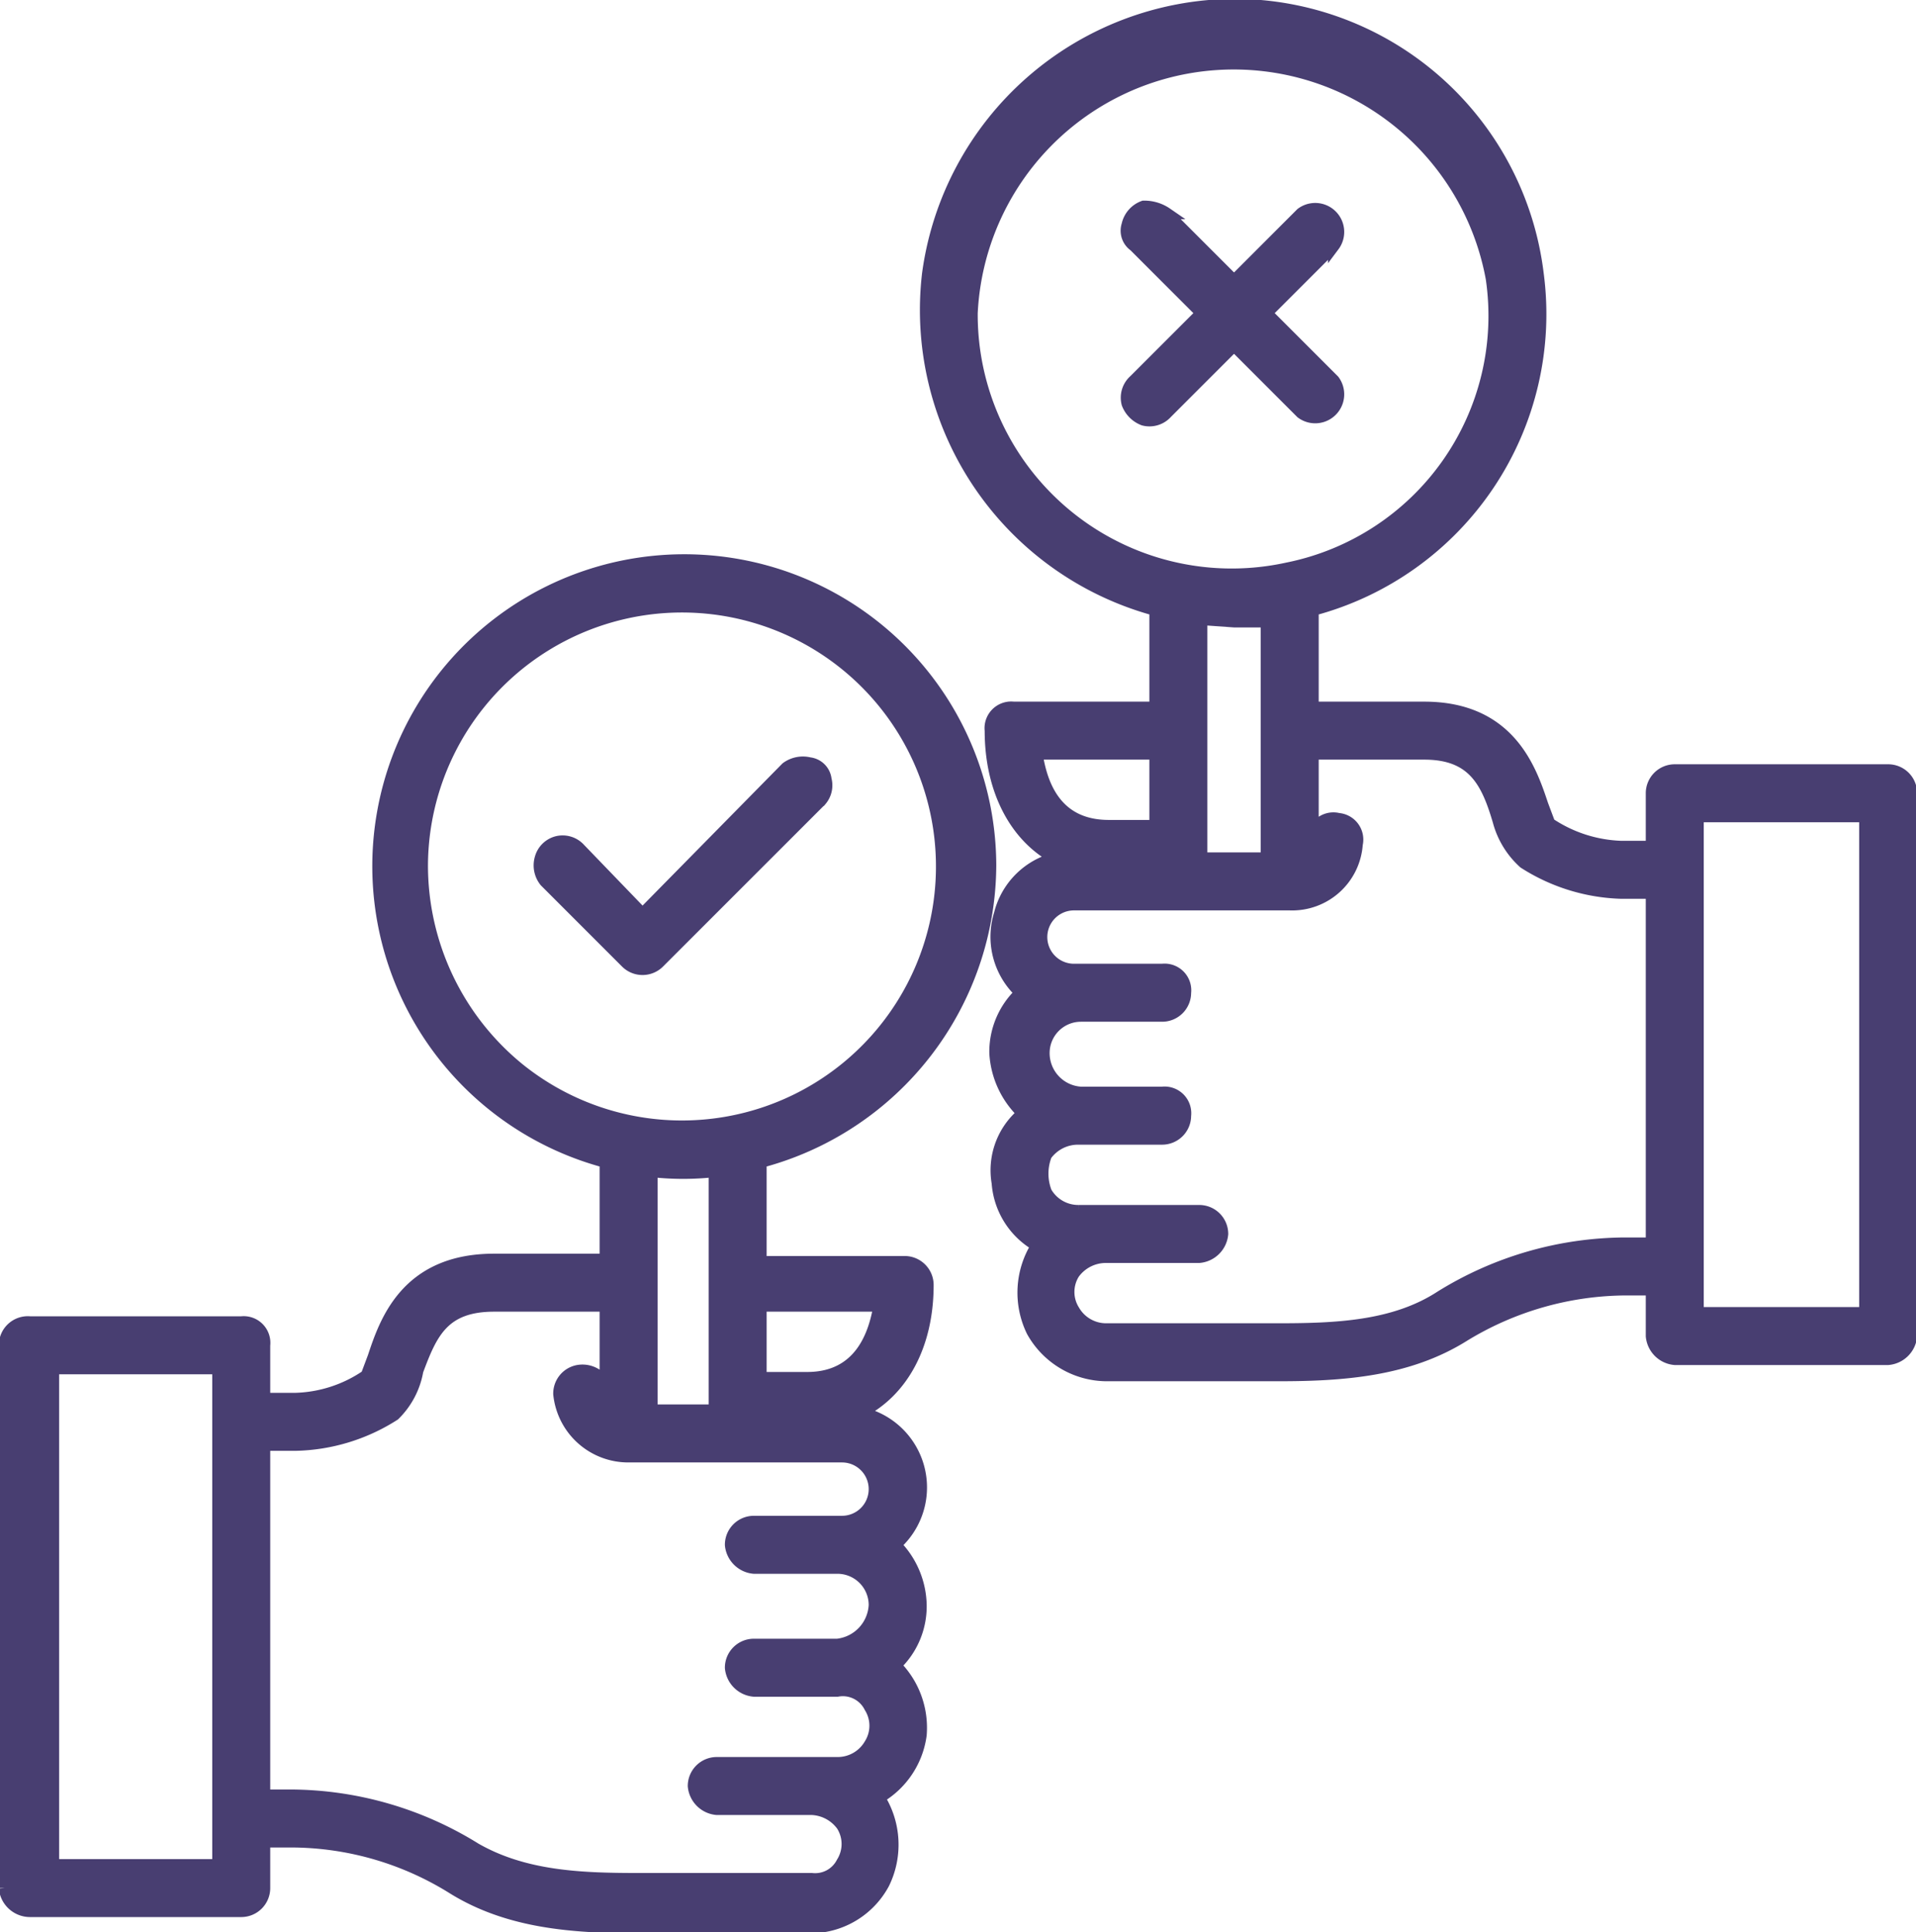
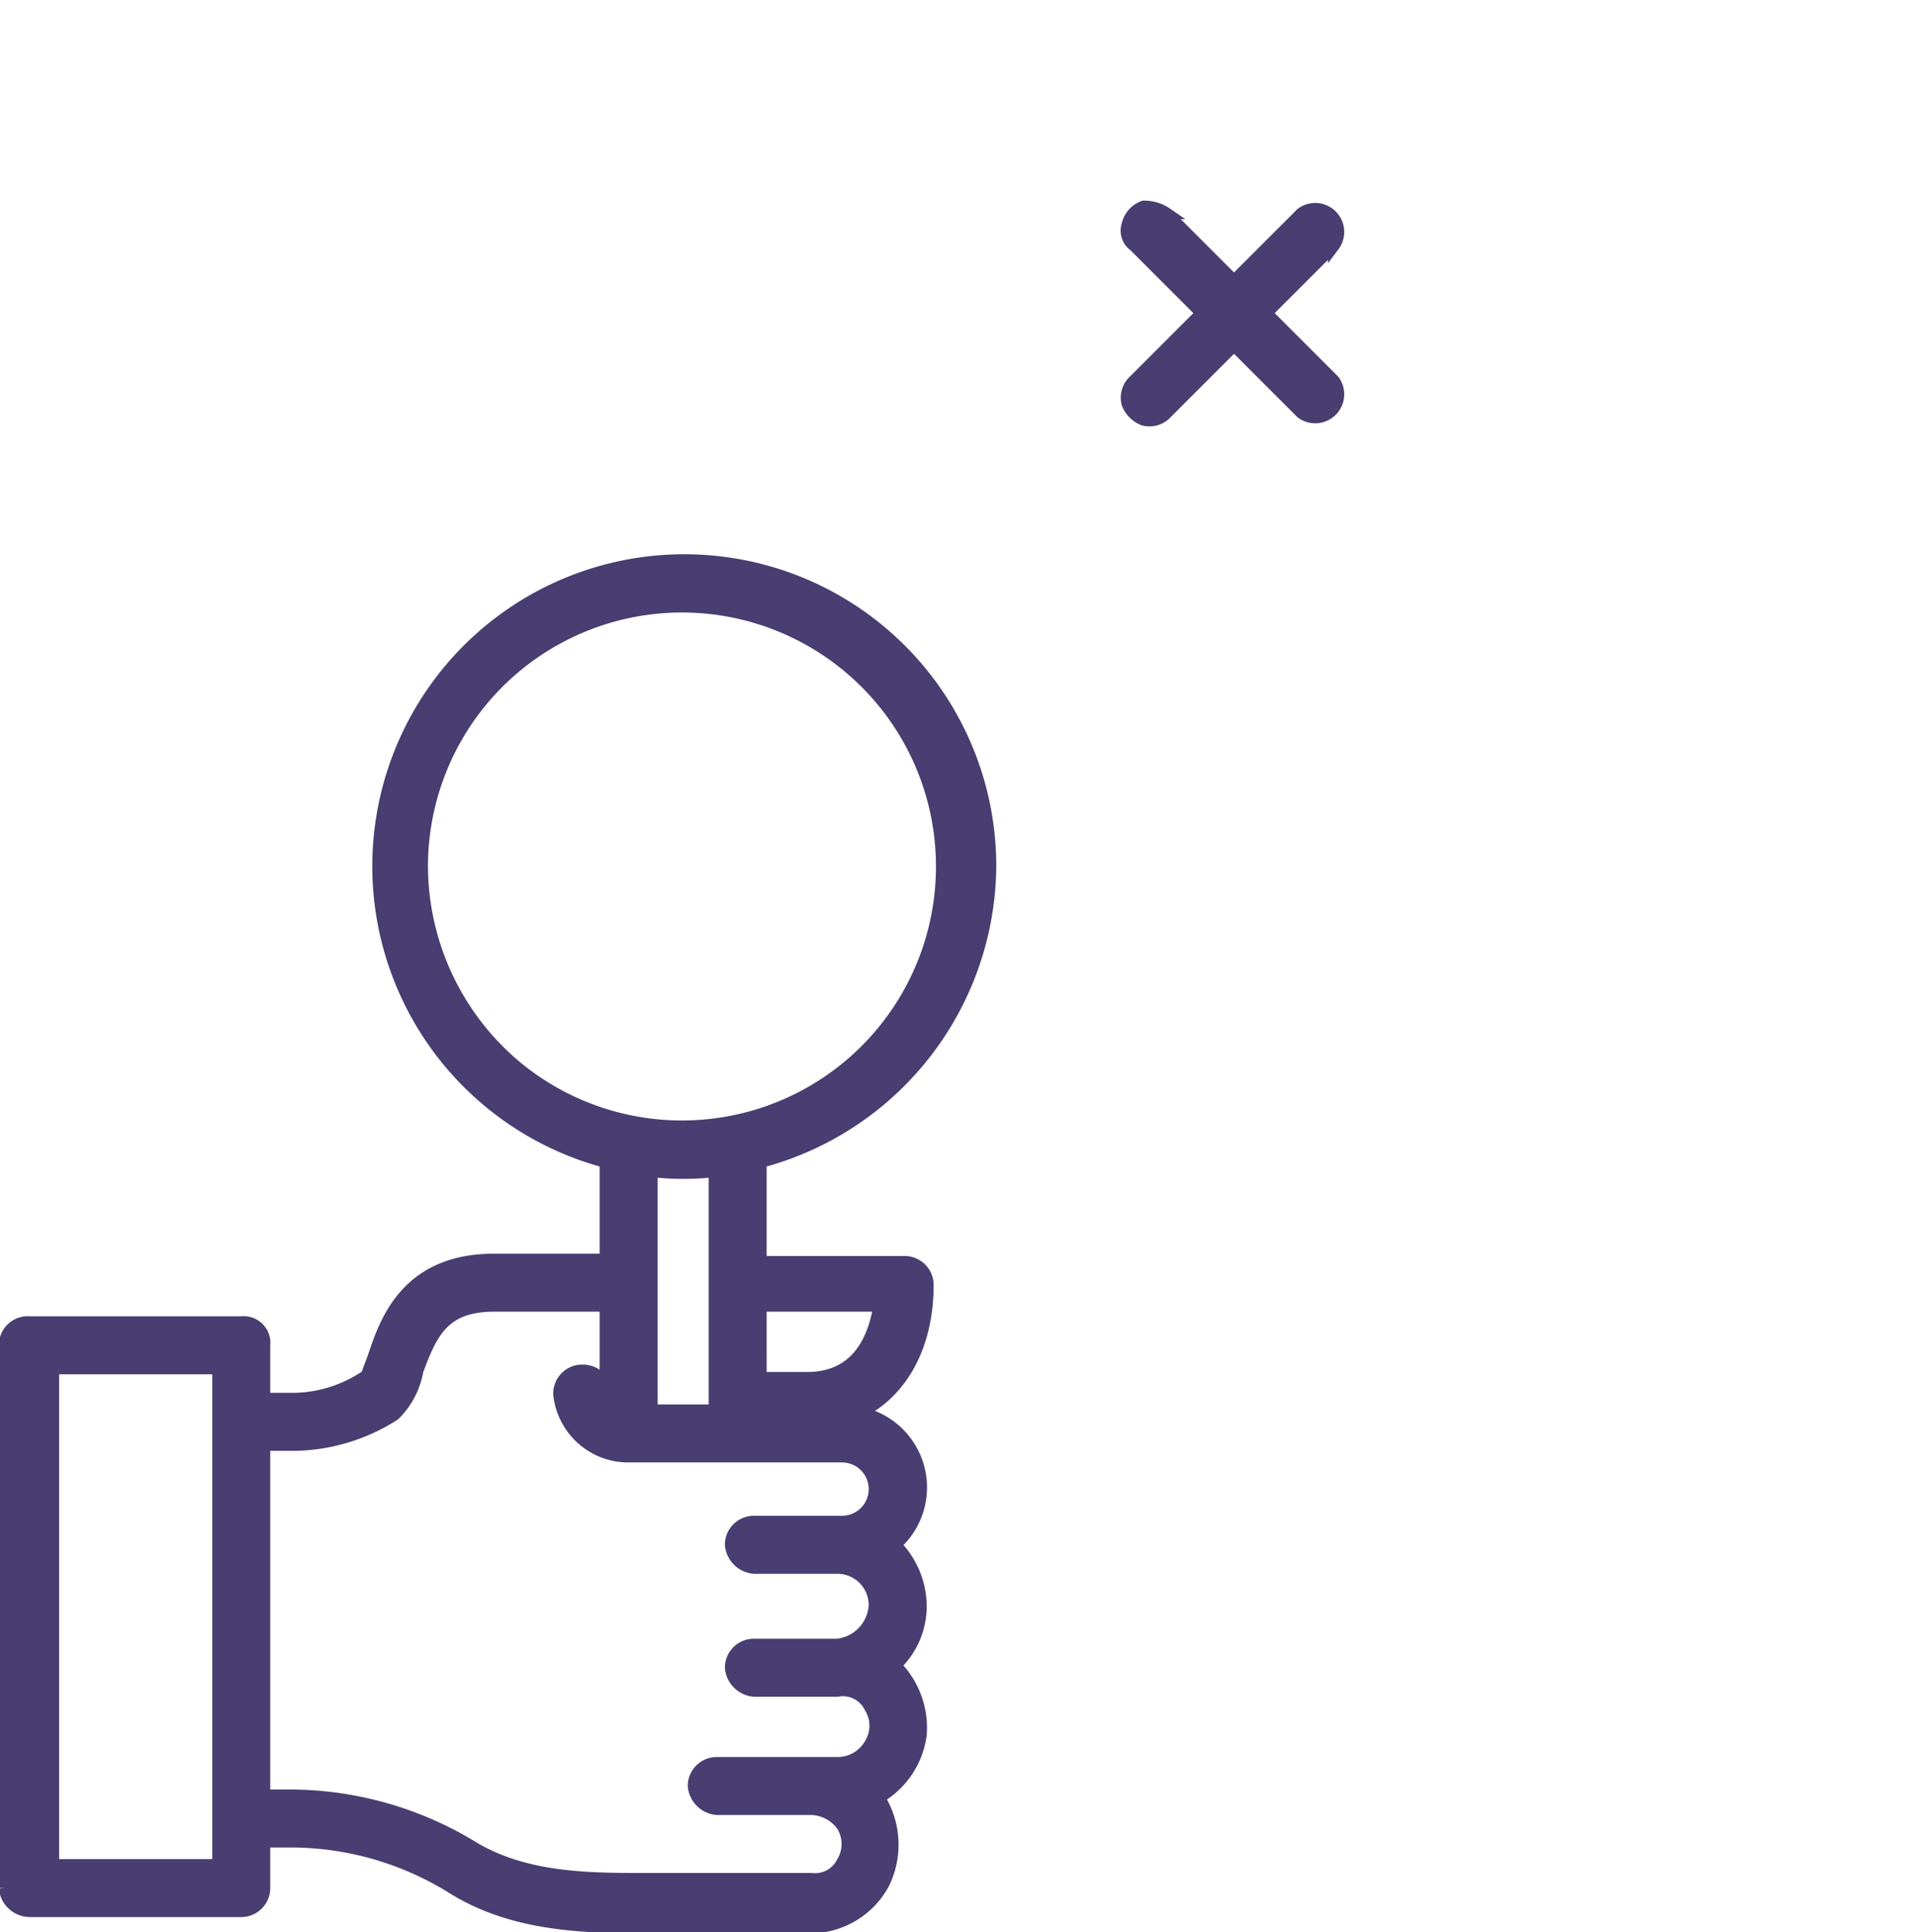
<svg xmlns="http://www.w3.org/2000/svg" data-name="Layer 1" width="82.6" height="83.3">
  <g fill="#483e71" stroke="#483e71" stroke-miterlimit="10" stroke-width=".5">
    <path d="M42.7 37.3a13.2 13.2 0 1 0-16.6 12.8v4.2h-4.8c-3.8 0-4.7 2.7-5.2 4.2l-.3.8a5.7 5.7 0 0 1-3.1 1h-1.3V58a.9.9 0 0 0-1-1H1.3a1 1 0 0 0-1.1 1v23.4a1.1 1.1 0 0 0 1.1 1h9.1a1 1 0 0 0 1-1v-2h1.1a13.2 13.2 0 0 1 7 2c2.4 1.5 5.2 1.7 8 1.7H35a3.6 3.6 0 0 0 3.1-1.9 3.8 3.8 0 0 0-.2-3.7 3.7 3.7 0 0 0 1.8-2.7 3.8 3.8 0 0 0-1.1-3 3.5 3.5 0 0 0 1.1-2.6 3.8 3.8 0 0 0-1.1-2.6 3.3 3.3 0 0 0-1.5-5.7C38.9 60 40 58 40 55.4h0a1 1 0 0 0-1-1h-6.2v-4.3a13.3 13.3 0 0 0 9.9-12.8zM30.8 60.8h-2.7V50.5a12.2 12.2 0 0 0 2.7 0zM18.2 37.3a11.2 11.2 0 1 1 4.2 8.8 11.3 11.3 0 0 1-4.2-8.8zM9.4 80.4H2.3V59h7.1zm28.3-16.2a1.4 1.4 0 0 1-1.4 1.4h-3.8a1 1 0 0 0-1 1 1.1 1.1 0 0 0 1 1h3.6a1.6 1.6 0 0 1 1.6 1.6 1.8 1.8 0 0 1-1.6 1.7h-3.6a1 1 0 0 0-1 1 1.1 1.1 0 0 0 1 1h3.6a1.3 1.3 0 0 1 1.4.7 1.5 1.5 0 0 1 0 1.6 1.6 1.6 0 0 1-1.4.8h-5.2a1 1 0 0 0-1 1 1.1 1.1 0 0 0 1 1H35a1.7 1.7 0 0 1 1.3.7 1.5 1.5 0 0 1 0 1.6 1.3 1.3 0 0 1-1.3.7h-7.5c-2.5 0-4.9-.1-7-1.3a15.2 15.2 0 0 0-8-2.3h-1.1V62.3h1.3A8.2 8.2 0 0 0 17 61a3.5 3.5 0 0 0 1-1.9c.6-1.6 1.1-2.8 3.3-2.8h4.8v3.4a1.1 1.1 0 0 0-1.2-.6 1 1 0 0 0-.8 1 3 3 0 0 0 3 2.7h9.2a1.4 1.4 0 0 1 1.4 1.4zm.2-7.9c-.2 1.2-.8 3.1-3.1 3.1h-2v-3.1z" />
-     <path d="M81.4 33.2h-9.2a1 1 0 0 0-1 1v2.3h-1.3a5.9 5.9 0 0 1-3.1-1l-.3-.8c-.5-1.5-1.4-4.2-5.1-4.2h-4.8v-4.2a13.2 13.2 0 0 0 9.7-14.5A13.2 13.2 0 0 0 53.2.2 13.4 13.4 0 0 0 40 11.8a13.4 13.4 0 0 0 9.8 14.5v4.2h-6.1a.9.9 0 0 0-1 1h0c0 2.6 1.1 4.6 2.8 5.5a3.3 3.3 0 0 0-2.4 2.4 3.3 3.3 0 0 0 .9 3.4 3.5 3.5 0 0 0-1.1 2.6 3.9 3.9 0 0 0 1.2 2.6 3.2 3.2 0 0 0-1.1 3 3.4 3.4 0 0 0 1.7 2.7 3.8 3.8 0 0 0-.2 3.7 3.7 3.7 0 0 0 3.2 1.9h7.4c2.8 0 5.6-.2 8-1.7a13.5 13.5 0 0 1 7-2h1.1v2a1.1 1.1 0 0 0 1 1h9.2a1.1 1.1 0 0 0 1-1V34.2a1 1 0 0 0-1-1zm-28.2-6.4h1.4V37h-2.8V26.7zM41.9 13.5A11.3 11.3 0 0 1 64.3 12a11.1 11.1 0 0 1-8.8 12.5 11.2 11.2 0 0 1-13.6-11zm7.9 19v3.1h-2c-2.3 0-2.9-1.8-3.1-3.1zm20.3 21.1a15.2 15.2 0 0 0-8 2.3c-2 1.3-4.5 1.4-7 1.4h-7.4a1.6 1.6 0 0 1-1.4-.8 1.5 1.5 0 0 1 0-1.6 1.7 1.7 0 0 1 1.4-.7h4a1.1 1.1 0 0 0 1-1 1 1 0 0 0-1-1h-5.2a1.6 1.6 0 0 1-1.4-.8 2.2 2.2 0 0 1 0-1.6 1.7 1.7 0 0 1 1.4-.7h3.6a1 1 0 0 0 1-1 .9.9 0 0 0-1-1h-3.5a1.7 1.7 0 0 1-1.6-1.7 1.6 1.6 0 0 1 1.6-1.6h3.5a1 1 0 0 0 1-1 .9.9 0 0 0-1-1h-3.8a1.4 1.4 0 0 1 0-2.8h9.3a2.8 2.8 0 0 0 2.9-2.6.9.9 0 0 0-.8-1.1.9.9 0 0 0-1.1.7v-3.5h4.8c2.1 0 2.7 1.2 3.2 2.9a3.7 3.7 0 0 0 1.1 1.8 8.2 8.2 0 0 0 4.2 1.3h1.3v15.1zm10.3 3h-7.2V35.2h7.2zm-52-15.1l7-7a1 1 0 0 0 .2-.9.8.8 0 0 0-.7-.7 1.2 1.2 0 0 0-1 .2l-6.2 6.3-2.7-2.8a1 1 0 0 0-1-.3 1 1 0 0 0-.7.7 1.1 1.1 0 0 0 .2 1l3.5 3.5a1 1 0 0 0 1.4 0z" />
    <path d="M56.1 17.8a1 1 0 0 0 1.4-1.4l-2.9-2.9 2.9-2.9a1 1 0 0 0-1.4-1.4l-2.9 2.9-2.9-2.9a1.7 1.7 0 0 0-1-.3 1.1 1.1 0 0 0-.7.8.8.8 0 0 0 .3.9l2.9 2.9-2.9 2.9a1 1 0 0 0-.3 1 1.2 1.2 0 0 0 .7.7 1 1 0 0 0 1-.3l2.9-2.9z" />
  </g>
</svg>